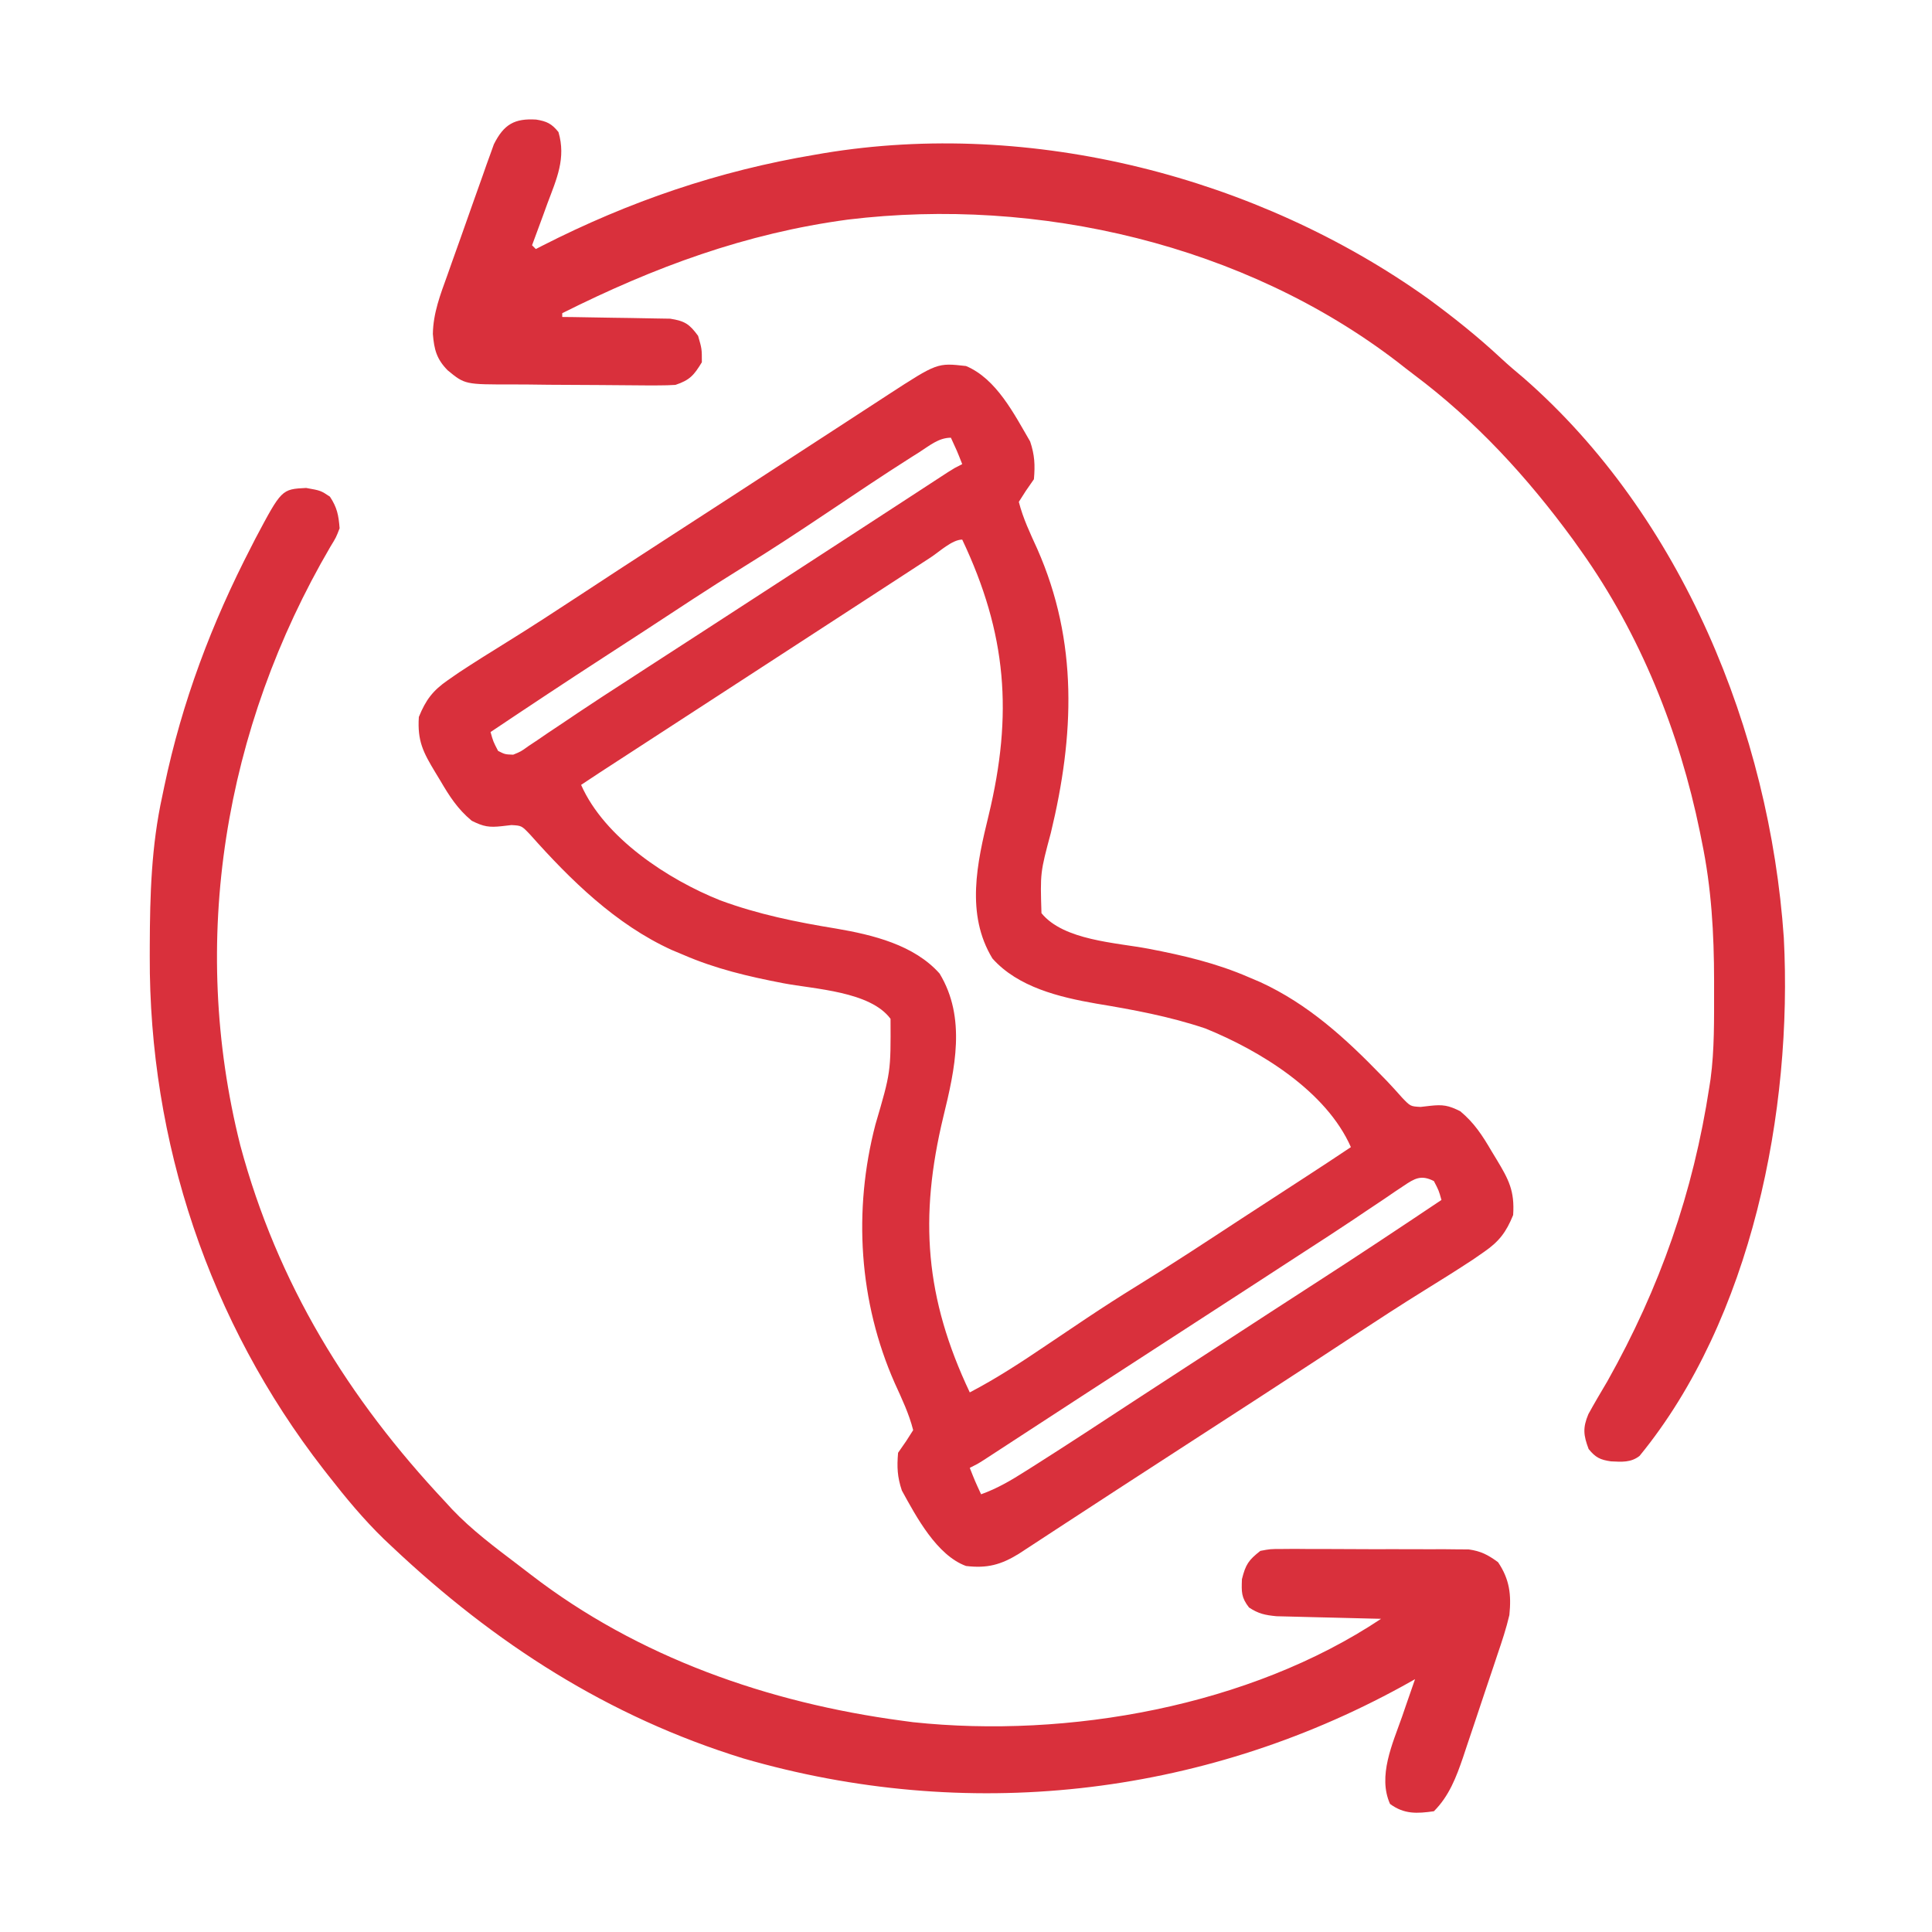
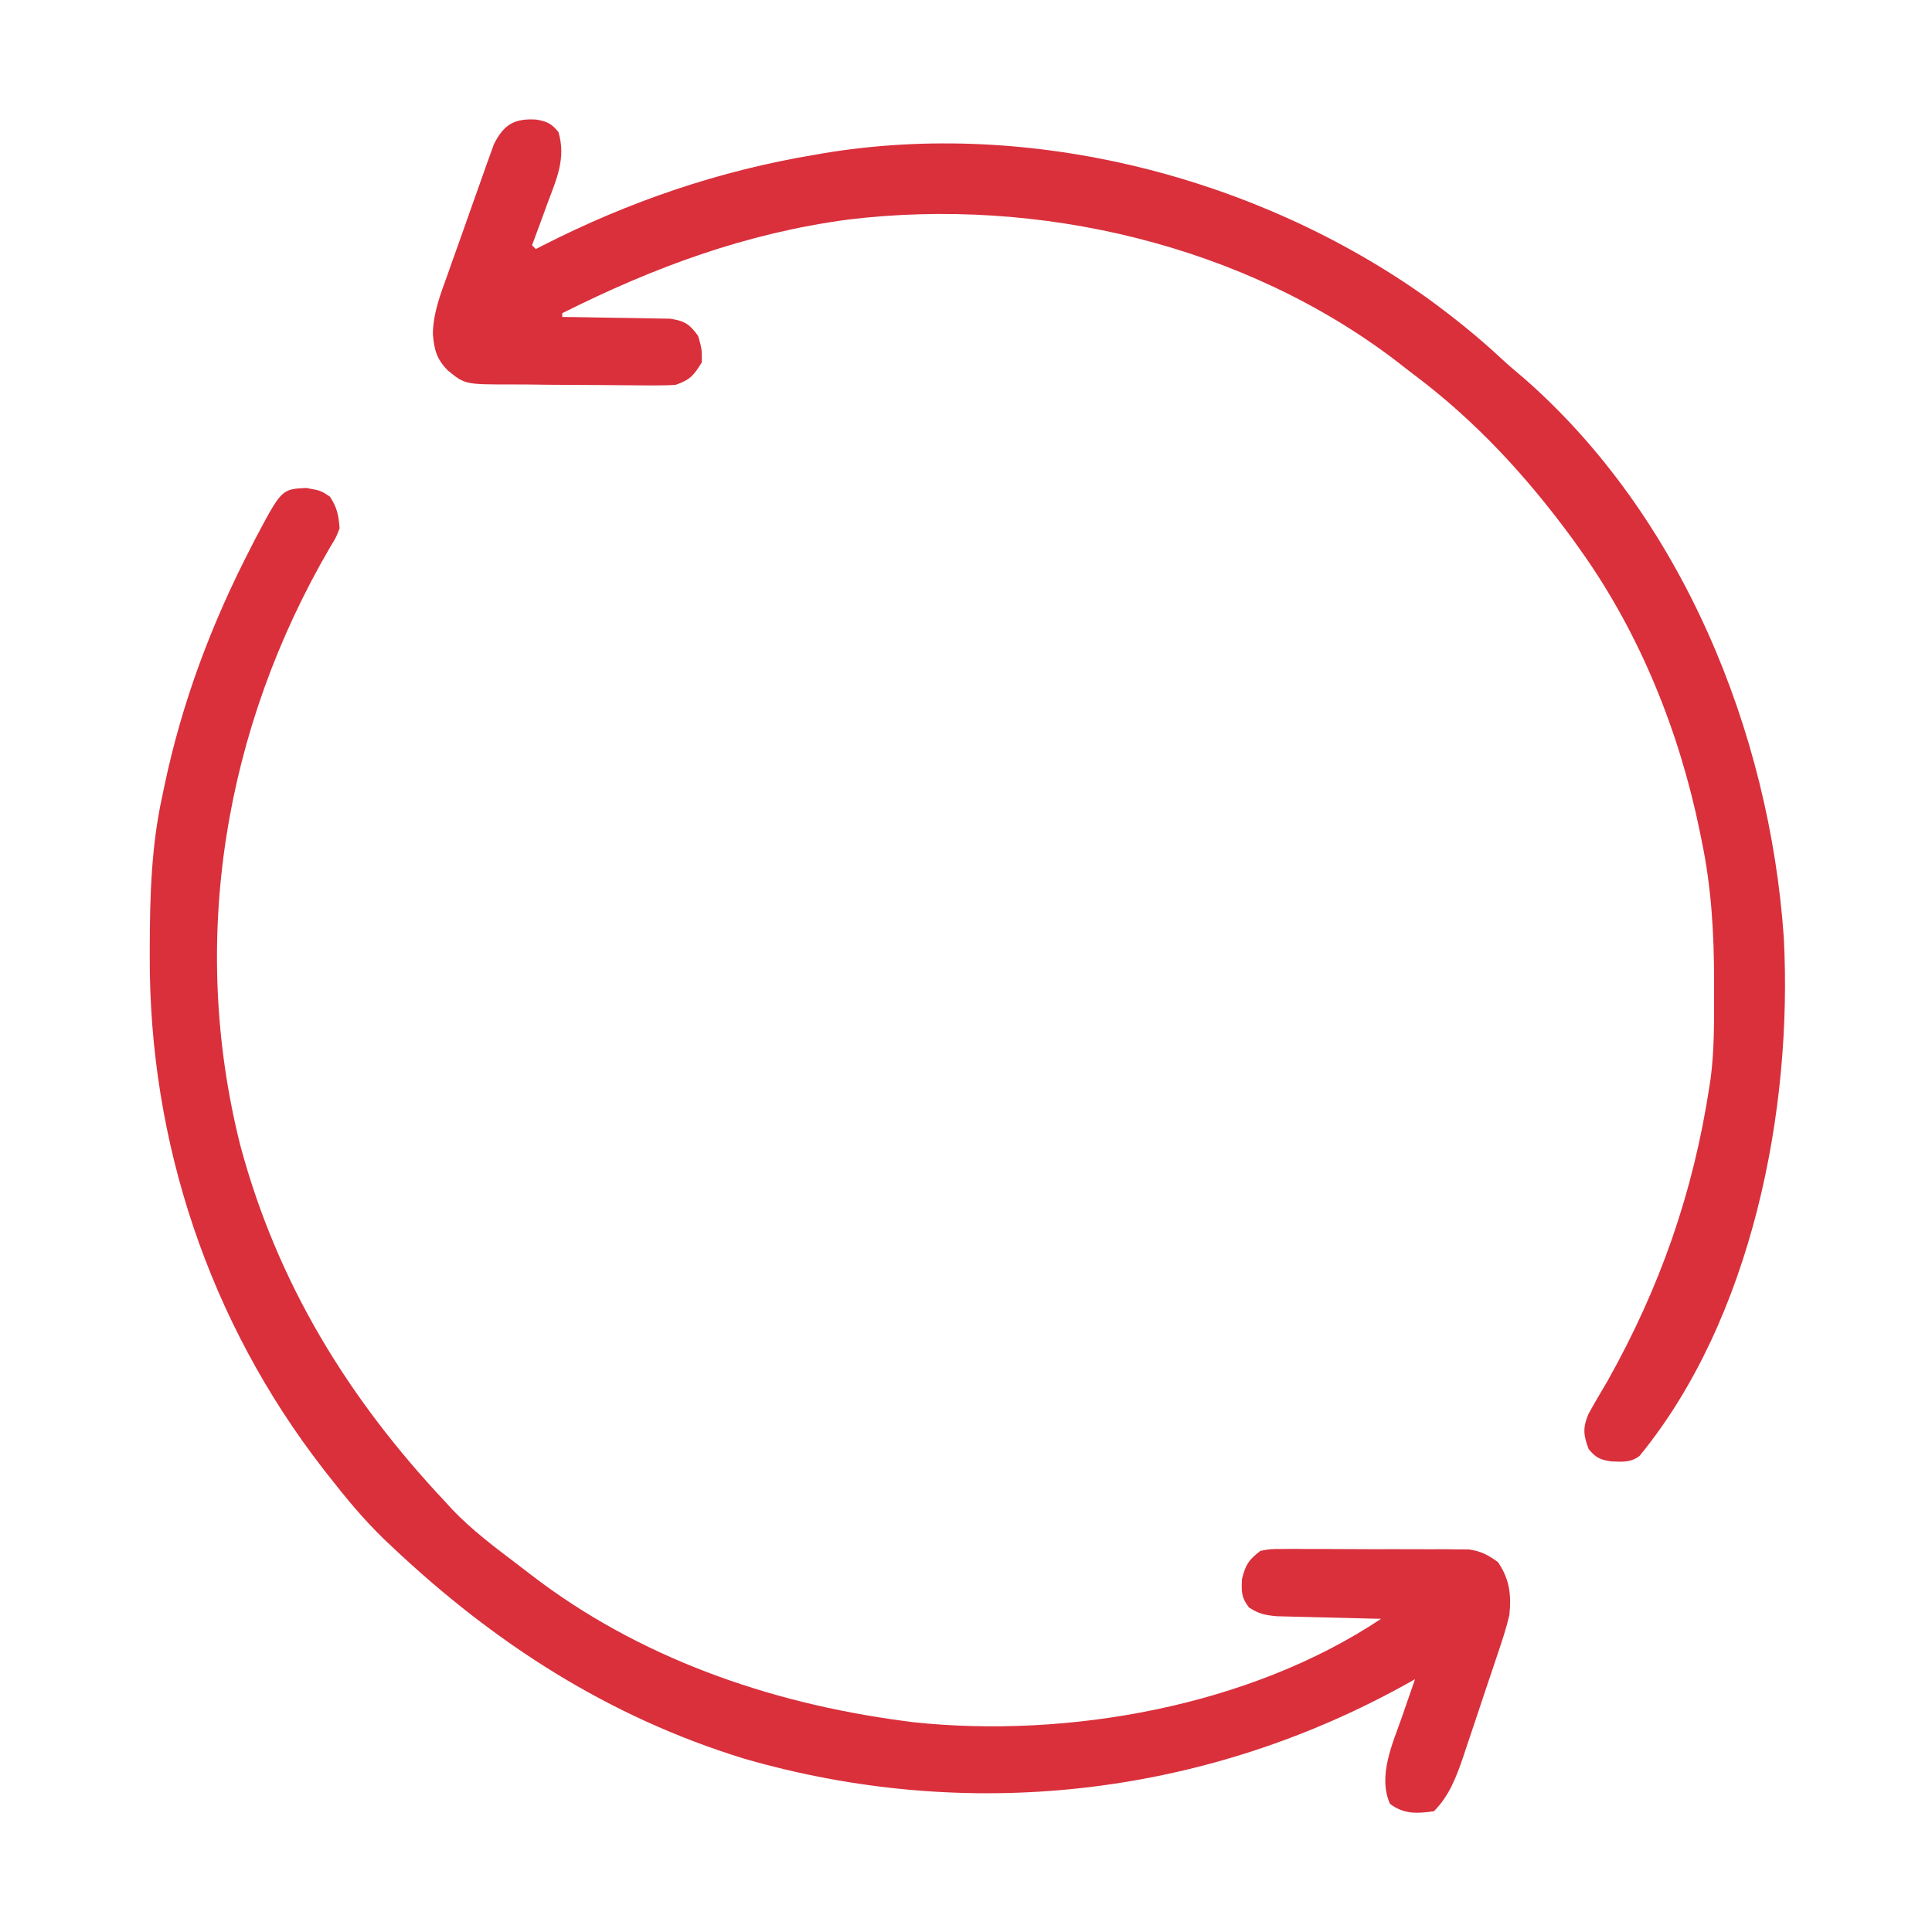
<svg xmlns="http://www.w3.org/2000/svg" version="1.1" width="512" height="512">
-   <path d="M0 0 C8.082 3.383 12.78 12.773 17 20 C18.206 23.619 18.323 26.192 18 30 C17.299 31.011 16.598 32.021 15.875 33.062 C14.947 34.517 14.947 34.517 14 36 C15.103 40.364 17.016 44.349 18.875 48.438 C29.789 73.128 28.699 98.012 22.49 123.704 C19.669 134.245 19.669 134.245 20 145 C25.891 152.242 39.816 152.793 48.438 154.438 C57.694 156.219 66.322 158.229 75 162 C76.005 162.428 77.011 162.856 78.047 163.297 C90.696 169.13 100.535 178.125 110.125 188.02 C110.611 188.518 111.097 189.016 111.597 189.53 C112.953 190.951 114.261 192.416 115.566 193.883 C117.781 196.197 117.781 196.197 120.465 196.348 C121.281 196.254 122.097 196.159 122.938 196.062 C126.374 195.676 127.834 195.917 130.984 197.488 C134.733 200.61 136.868 203.952 139.312 208.125 C139.754 208.853 140.196 209.582 140.65 210.332 C143.83 215.601 145.426 218.614 145 225 C143.158 229.519 141.309 231.984 137.312 234.75 C136.32 235.437 135.327 236.124 134.305 236.832 C130.227 239.507 126.103 242.103 121.951 244.662 C115.311 248.766 108.778 253.031 102.25 257.312 C101.691 257.679 101.131 258.046 100.555 258.424 C97.759 260.257 94.962 262.091 92.167 263.925 C87.597 266.919 83.019 269.899 78.438 272.875 C77.224 273.664 77.224 273.664 75.985 274.468 C70.136 278.266 64.281 282.055 58.425 285.842 C53.008 289.345 47.597 292.859 42.188 296.375 C41.362 296.911 40.538 297.447 39.688 297.999 C35.263 300.875 30.842 303.756 26.426 306.645 C25.063 307.534 25.063 307.534 23.673 308.442 C21.93 309.58 20.187 310.721 18.446 311.863 C17.659 312.376 16.873 312.889 16.062 313.418 C15.373 313.869 14.683 314.321 13.973 314.786 C9.265 317.683 5.59 318.674 0 318 C-7.736 315.17 -13.19 304.959 -17 298 C-18.206 294.381 -18.323 291.808 -18 288 C-17.299 286.989 -16.598 285.979 -15.875 284.938 C-15.256 283.968 -14.637 282.999 -14 282 C-15.103 277.636 -17.016 273.651 -18.875 269.562 C-28.405 248.004 -29.934 223.766 -24 201 C-19.928 187.125 -19.928 187.125 -20 173 C-25.377 165.709 -40.167 165.14 -48.438 163.562 C-57.696 161.781 -66.319 159.766 -75 156 C-75.994 155.584 -76.988 155.167 -78.012 154.738 C-92.831 147.978 -104.827 136.195 -115.531 124.152 C-117.772 121.804 -117.772 121.804 -120.465 121.652 C-121.281 121.746 -122.097 121.841 -122.938 121.938 C-126.374 122.324 -127.834 122.083 -130.984 120.512 C-134.733 117.39 -136.868 114.048 -139.312 109.875 C-139.975 108.783 -139.975 108.783 -140.65 107.668 C-143.83 102.399 -145.426 99.386 -145 93 C-143.158 88.481 -141.309 86.016 -137.312 83.25 C-135.824 82.219 -135.824 82.219 -134.305 81.168 C-130.229 78.494 -126.108 75.9 -121.958 73.343 C-115.251 69.198 -108.655 64.887 -102.062 60.562 C-100.922 59.815 -99.782 59.067 -98.642 58.32 C-96.432 56.87 -94.221 55.421 -92.011 53.971 C-88.058 51.383 -84.094 48.813 -80.125 46.25 C-74.14 42.385 -68.161 38.509 -62.188 34.625 C-61.353 34.082 -60.518 33.539 -59.657 32.98 C-57.105 31.32 -54.552 29.66 -52 28 C-46.139 24.188 -40.278 20.378 -34.415 16.57 C-32.012 15.008 -29.612 13.444 -27.211 11.879 C-25.703 10.898 -24.195 9.918 -22.688 8.938 C-21.675 8.276 -21.675 8.276 -20.642 7.601 C-7.611 -0.859 -7.611 -0.859 0 0 Z M-12.438 22.875 C-13.122 23.306 -13.806 23.736 -14.512 24.18 C-22.192 29.053 -29.734 34.136 -37.289 39.199 C-44.483 44.018 -51.701 48.771 -59.075 53.311 C-67.872 58.742 -76.484 64.463 -85.132 70.126 C-88.691 72.452 -92.258 74.764 -95.826 77.076 C-105.942 83.632 -115.987 90.288 -126 97 C-125.297 99.51 -125.297 99.51 -124 102 C-122.173 102.92 -122.173 102.92 -120 103 C-117.94 102.158 -117.94 102.158 -115.938 100.711 C-115.151 100.188 -114.364 99.665 -113.554 99.126 C-112.711 98.548 -111.868 97.97 -111 97.375 C-109.192 96.166 -107.383 94.958 -105.574 93.75 C-104.649 93.126 -103.724 92.502 -102.771 91.859 C-98.483 88.982 -94.148 86.18 -89.812 83.375 C-88.142 82.289 -86.471 81.203 -84.801 80.117 C-79.68 76.791 -74.554 73.474 -69.426 70.159 C-61.458 65.006 -53.503 59.831 -45.548 54.657 C-43.029 53.019 -40.508 51.38 -37.988 49.742 C-37.164 49.206 -36.339 48.67 -35.489 48.118 C-33.84 47.046 -32.19 45.974 -30.54 44.902 C-26.147 42.047 -21.756 39.19 -17.367 36.328 C-15.989 35.43 -15.989 35.43 -14.582 34.514 C-12.811 33.36 -11.04 32.205 -9.27 31.049 C-8.08 30.274 -8.08 30.274 -6.867 29.484 C-5.817 28.799 -5.817 28.799 -4.746 28.101 C-3 27 -3 27 -1 26 C-2.398 22.455 -2.398 22.455 -4 19 C-7.283 19 -9.735 21.16 -12.438 22.875 Z M-9.312 50.688 C-10.069 51.18 -10.826 51.673 -11.606 52.18 C-13.234 53.24 -14.861 54.3 -16.488 55.362 C-19.766 57.5 -23.049 59.631 -26.331 61.763 C-29.705 63.955 -33.078 66.149 -36.452 68.343 C-40.634 71.063 -44.817 73.781 -49 76.5 C-50.667 77.583 -52.333 78.667 -54 79.75 C-64 86.25 -64 86.25 -66.504 87.878 C-68.157 88.952 -69.81 90.026 -71.463 91.101 C-75.841 93.947 -80.219 96.792 -84.598 99.637 C-85.512 100.231 -86.427 100.825 -87.369 101.438 C-89.127 102.58 -90.885 103.722 -92.643 104.863 C-93.432 105.376 -94.222 105.889 -95.035 106.418 C-95.73 106.869 -96.425 107.321 -97.141 107.786 C-98.767 108.848 -100.384 109.923 -102 111 C-95.803 125.072 -78.938 136.097 -65.148 141.594 C-55.139 145.298 -44.906 147.38 -34.386 149.088 C-24.692 150.747 -13.754 153.402 -7 161 C0.122 172.736 -2.922 186.346 -5.994 198.903 C-12.473 225.739 -10.828 247.016 1 272 C8.082 268.302 14.691 263.974 21.302 259.503 C24.306 257.472 27.318 255.454 30.332 253.438 C30.92 253.044 31.508 252.65 32.114 252.245 C36.445 249.354 40.816 246.542 45.25 243.812 C54.646 238.028 63.849 231.952 73.08 225.909 C78.554 222.33 84.043 218.771 89.53 215.212 C93.705 212.501 97.865 209.772 102 207 C95.474 192.18 77.975 181.458 63.461 175.562 C54.008 172.378 44.319 170.583 34.487 168.962 C24.771 167.269 13.775 164.622 7 157 C-0.122 145.264 2.922 131.654 5.994 119.097 C12.473 92.261 10.828 70.984 -1 46 C-3.656 46 -7.056 49.212 -9.312 50.688 Z M115.938 217.289 C115.151 217.812 114.365 218.334 113.555 218.873 C112.712 219.451 111.869 220.029 111 220.625 C109.188 221.836 107.375 223.047 105.562 224.258 C104.637 224.882 103.711 225.506 102.758 226.149 C98.537 228.982 94.268 231.739 90 234.5 C88.337 235.58 86.674 236.661 85.012 237.742 C84.187 238.278 83.363 238.814 82.513 239.366 C79.973 241.017 77.434 242.669 74.895 244.32 C66.411 249.837 57.924 255.347 49.426 260.841 C44.009 264.345 38.597 267.858 33.188 271.375 C32.364 271.91 31.54 272.446 30.692 272.997 C26.245 275.888 21.799 278.782 17.355 281.68 C16.438 282.277 15.521 282.875 14.575 283.491 C12.806 284.643 11.038 285.796 9.27 286.951 C8.081 287.725 8.081 287.725 6.867 288.516 C6.167 288.972 5.467 289.429 4.746 289.899 C3 291 3 291 1 292 C2.398 295.545 2.398 295.545 4 299 C8.307 297.464 12.036 295.254 15.875 292.812 C16.559 292.381 17.243 291.95 17.948 291.505 C27.075 285.724 36.102 279.787 45.141 273.87 C49.484 271.029 53.835 268.202 58.188 265.375 C59.823 264.313 61.458 263.25 63.094 262.188 C64.302 261.402 64.302 261.402 65.535 260.602 C68.055 258.964 70.575 257.326 73.094 255.688 C73.936 255.14 74.778 254.592 75.646 254.028 C77.335 252.929 79.024 251.831 80.714 250.732 C84.57 248.224 88.429 245.721 92.297 243.23 C103.613 235.942 114.817 228.491 126 221 C125.297 218.49 125.297 218.49 124 216 C120.628 214.278 118.923 215.267 115.938 217.289 Z " fill="#D9303C" transform="translate(256,97)" />
  <path d="M0 0 C3.875 0.688 3.875 0.688 6.312 2.312 C8.223 5.217 8.601 7.229 8.875 10.688 C7.941 13.117 7.941 13.117 6.438 15.562 C-21.697 63.672 -31.093 119.969 -17.438 174.25 C-7.602 210.828 11.11 241.26 36.875 268.688 C37.747 269.641 37.747 269.641 38.637 270.613 C43.878 276.145 49.994 280.704 56.047 285.3 C57.211 286.183 58.371 287.072 59.527 287.966 C87.969 309.901 122.531 321.951 157.875 326.688 C159.345 326.885 159.345 326.885 160.844 327.086 C201.876 331.449 250.085 322.881 284.875 299.688 C283.957 299.668 283.039 299.648 282.093 299.627 C278.678 299.549 275.264 299.463 271.85 299.37 C270.374 299.332 268.898 299.297 267.421 299.266 C265.296 299.22 263.172 299.162 261.047 299.102 C259.769 299.07 258.491 299.039 257.175 299.006 C254.126 298.712 252.398 298.355 249.875 296.688 C247.81 294.033 247.878 292.599 248 289.188 C248.978 285.274 249.756 284.144 252.875 281.688 C255.524 281.186 255.524 281.186 258.574 281.186 C260.291 281.172 260.291 281.172 262.043 281.157 C263.891 281.174 263.891 281.174 265.777 281.191 C267.047 281.19 268.317 281.188 269.625 281.187 C272.312 281.189 274.996 281.198 277.682 281.221 C281.117 281.249 284.55 281.247 287.985 281.234 C291.27 281.225 294.555 281.24 297.84 281.254 C299.685 281.25 299.685 281.25 301.568 281.245 C302.716 281.258 303.864 281.27 305.047 281.283 C306.054 281.289 307.061 281.294 308.099 281.3 C311.36 281.755 313.229 282.754 315.875 284.688 C318.951 289.249 319.419 293.325 318.875 298.688 C318.05 302.237 316.911 305.654 315.734 309.102 C315.411 310.075 315.087 311.048 314.754 312.051 C314.071 314.098 313.381 316.144 312.686 318.188 C311.628 321.305 310.592 324.429 309.559 327.555 C308.889 329.55 308.219 331.545 307.547 333.539 C307.086 334.931 307.086 334.931 306.615 336.352 C304.796 341.656 302.924 346.639 298.875 350.688 C294.371 351.327 290.98 351.503 287.25 348.75 C283.94 341.378 287.914 332.807 290.438 325.625 C290.932 324.184 290.932 324.184 291.436 322.713 C292.24 320.368 293.054 318.027 293.875 315.688 C292.77 316.305 291.666 316.922 290.527 317.559 C236.829 347.008 174.741 353.772 115.875 336.688 C80.07 325.635 50.01 306.26 22.875 280.688 C21.777 279.653 21.777 279.653 20.656 278.598 C15.245 273.348 10.508 267.628 5.875 261.688 C5.235 260.87 5.235 260.87 4.582 260.036 C-25.696 221.056 -41.637 173.271 -41.438 124.062 C-41.436 123.132 -41.434 122.202 -41.432 121.244 C-41.388 107.845 -41.008 94.82 -38.125 81.688 C-37.948 80.836 -37.771 79.984 -37.589 79.106 C-32.867 56.622 -25.041 35.881 -14.5 15.5 C-14.152 14.817 -13.804 14.135 -13.446 13.431 C-6.498 0.337 -6.498 0.337 0 0 Z " fill="#D9303C" transform="translate(81.125,129.312)" />
  <path d="M0 0 C2.819 0.463 4.097 1.073 5.902 3.312 C7.94 10.256 5.432 15.68 2.965 22.25 C2.386 23.848 2.386 23.848 1.795 25.479 C0.844 28.095 -0.12 30.706 -1.098 33.312 C-0.603 33.807 -0.603 33.807 -0.098 34.312 C0.458 34.026 1.013 33.74 1.585 33.446 C24.654 21.687 48.348 13.588 73.902 9.312 C74.651 9.183 75.4 9.053 76.171 8.919 C131.234 -0.213 191.103 15.165 236.234 47.363 C243.055 52.341 249.576 57.559 255.758 63.32 C257.695 65.119 259.684 66.81 261.715 68.5 C303.58 105.122 326.86 162.212 330.631 216.823 C333.017 262.522 322.153 317.825 292.398 354.148 C290.08 355.952 287.671 355.72 284.84 355.59 C281.989 355.182 280.721 354.568 278.902 352.312 C277.525 348.639 277.318 346.71 278.836 343.078 C280.46 340.116 282.182 337.22 283.902 334.312 C297.812 309.534 306.622 284.386 310.902 256.312 C311.008 255.63 311.114 254.948 311.224 254.245 C312.27 246.404 312.146 238.459 312.152 230.562 C312.153 229.783 312.154 229.004 312.154 228.201 C312.137 215.676 311.457 203.607 308.902 191.312 C308.731 190.456 308.559 189.599 308.382 188.717 C302.98 162.319 292.56 136.335 276.902 114.312 C276.186 113.304 275.469 112.296 274.73 111.258 C262.555 94.635 249.02 79.892 232.512 67.525 C231.096 66.459 229.701 65.366 228.309 64.27 C187.693 33.101 133.028 20.402 82.652 26.5 C55.486 30.139 31.312 39.085 6.902 51.312 C6.902 51.642 6.902 51.972 6.902 52.312 C7.851 52.322 8.799 52.331 9.776 52.341 C13.303 52.385 16.828 52.447 20.354 52.52 C21.879 52.548 23.404 52.569 24.929 52.583 C27.124 52.605 29.317 52.652 31.512 52.703 C32.831 52.724 34.151 52.745 35.511 52.767 C39.406 53.394 40.593 54.172 42.902 57.312 C43.902 60.75 43.902 60.75 43.902 64.312 C41.816 67.74 40.728 69.037 36.902 70.312 C35.432 70.406 33.958 70.443 32.484 70.445 C31.575 70.448 30.665 70.45 29.728 70.453 C25.383 70.431 21.039 70.4 16.694 70.35 C14.046 70.324 11.399 70.308 8.751 70.307 C5.156 70.303 1.563 70.268 -2.031 70.213 C-3.441 70.196 -4.851 70.189 -6.261 70.193 C-18.885 70.211 -18.885 70.211 -23.469 66.445 C-26.378 63.473 -27.041 61 -27.384 56.821 C-27.302 51.261 -25.389 46.354 -23.52 41.172 C-23.152 40.127 -22.784 39.083 -22.405 38.006 C-21.627 35.809 -20.844 33.614 -20.054 31.421 C-18.849 28.065 -17.669 24.702 -16.492 21.336 C-15.732 19.197 -14.97 17.059 -14.207 14.922 C-13.856 13.918 -13.505 12.913 -13.143 11.879 C-12.803 10.944 -12.463 10.009 -12.112 9.046 C-11.819 8.226 -11.526 7.406 -11.224 6.562 C-8.545 1.213 -5.717 -0.341 0 0 Z " fill="#D9303C" transform="translate(142.098,31.688)" />
</svg>